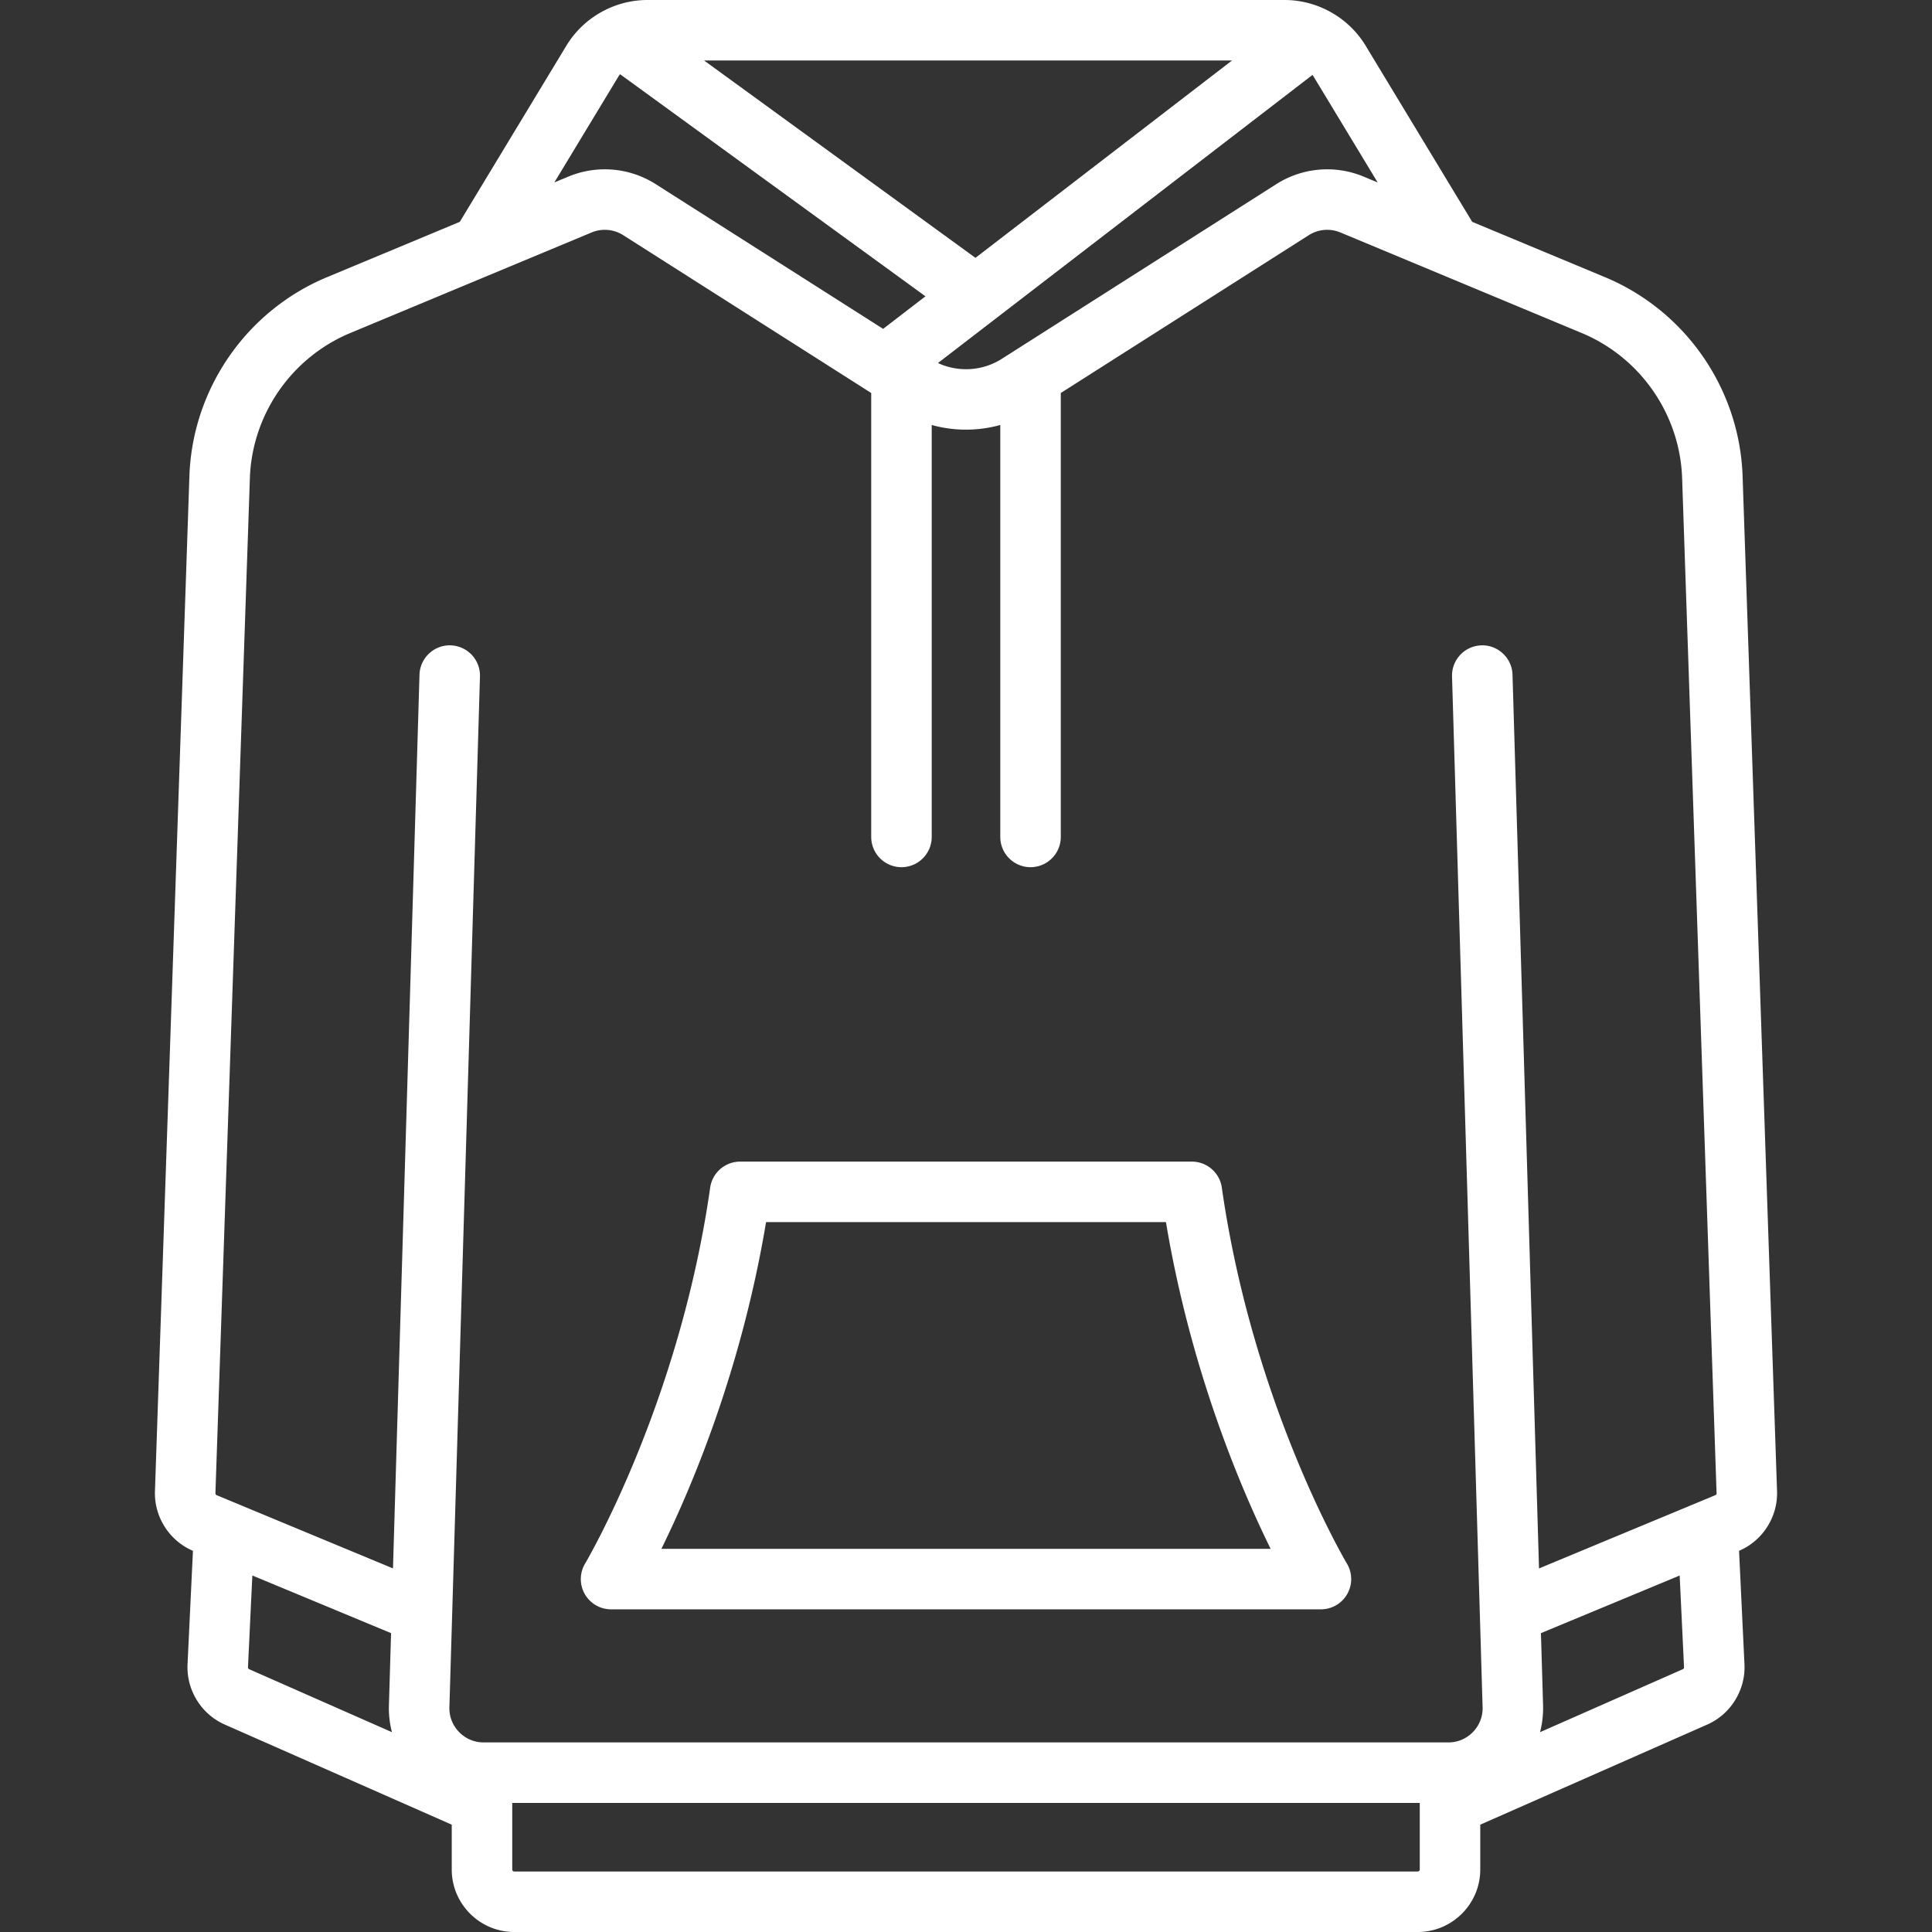
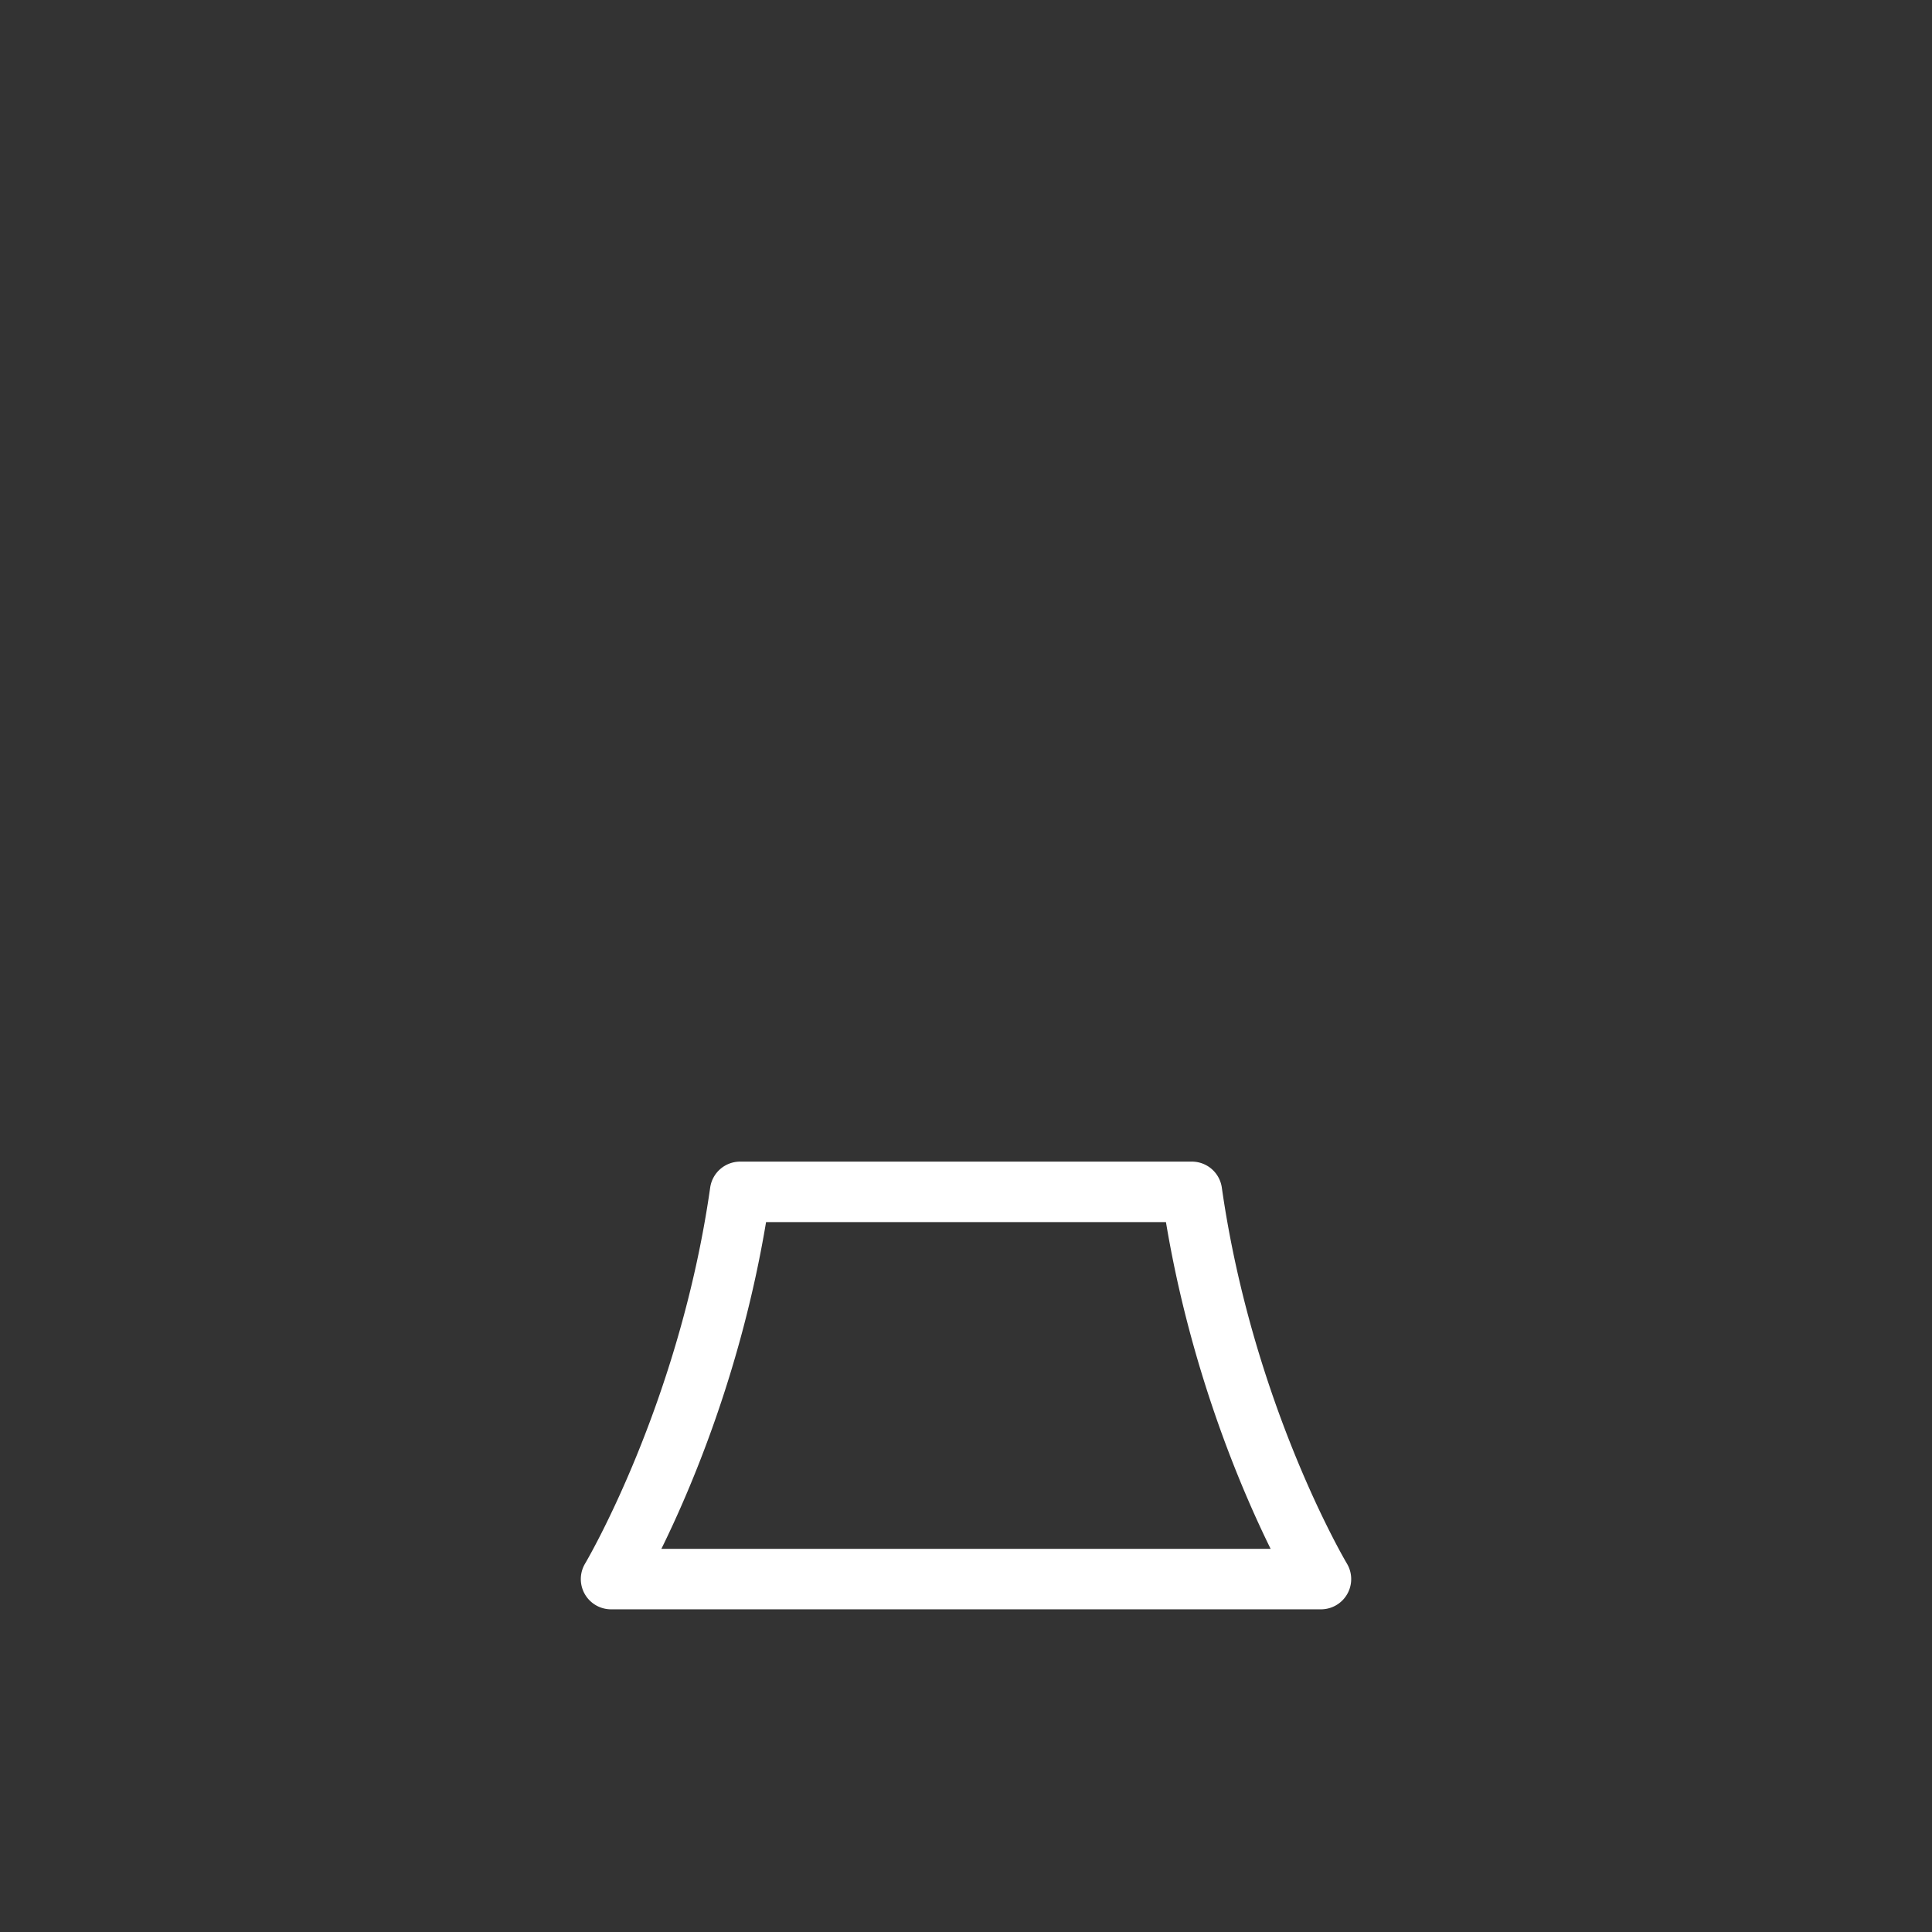
<svg xmlns="http://www.w3.org/2000/svg" version="1.1" width="512" height="512" x="0" y="0" viewBox="0 0 512 512" style="enable-background:new 0 0 512 512" xml:space="preserve" class="">
  <rect x="0" y="0" width="512" height="512" fill="#333333" stroke="none" />
  <g>
-     <path d="m470.935 395.182-9.128-268.983c-.785-23.138-15.101-43.844-36.473-52.748L390.149 58.79l-28.237-46.673C357.391 4.643 349.157 0 340.421 0H171.58c-8.735 0-16.971 4.643-21.492 12.117L121.851 58.79 86.666 73.451c-21.371 8.905-35.687 29.609-36.473 52.748l-9.128 268.982c-.232 6.807 3.811 13.135 10.067 15.8l-1.433 30.098c-.323 6.793 3.641 13.202 9.864 15.947l60.154 26.53v11.877c0 9.136 7.432 16.568 16.568 16.568h239.432c9.136 0 16.568-7.432 16.568-16.568v-11.877l60.153-26.53c6.223-2.745 10.187-9.153 9.864-15.947l-1.433-30.098c6.255-2.666 10.298-8.994 10.066-15.799zM347.81 19.864c.13.183.268.358.386.553l16.899 27.934-3.714-1.548a25.134 25.134 0 0 0-23.147 1.996L265.47 95.103c-5.095 3.243-11.509 3.608-16.906 1.104l99.246-76.343zm-21.316-3.831-67.991 52.3-71.912-52.3h139.903zm-162.688 4.383c.158-.262.34-.506.523-.748l80.927 58.856-11.217 8.628-60.271-38.354a25.134 25.134 0 0 0-23.147-1.996l-3.714 1.548 16.899-27.934zM66.031 442.355a.538.538 0 0 1-.316-.514l1.158-24.315 36.763 15.272-.571 19.234a25.237 25.237 0 0 0 .805 7.012l-37.839-16.689zm310.22 36.068v17.009a.535.535 0 0 1-.534.534H136.284a.535.535 0 0 1-.534-.534v-17.636h240.501v.627zm69.716-36.067-37.841 16.69c.589-2.265.869-4.629.807-7.045l-.57-19.202 36.764-15.272 1.158 24.315a.536.536 0 0 1-.318.514zm8.615-46.119-46.727 19.411-7.024-236.846c-.131-4.425-3.859-7.919-8.251-7.775a8.016 8.016 0 0 0-7.775 8.251l8.1 273.166a9.009 9.009 0 0 1-2.576 6.574 9.01 9.01 0 0 1-6.506 2.744H128.178a9.015 9.015 0 0 1-6.506-2.744 8.993 8.993 0 0 1-2.577-6.542l8.101-273.198a8.017 8.017 0 0 0-7.775-8.251c-4.408-.143-8.119 3.349-8.251 7.775l-7.024 236.846-46.727-19.411a.537.537 0 0 1-.329-.512l9.128-268.982c.573-16.884 11.02-31.994 26.615-38.492l63.954-26.648a9.097 9.097 0 0 1 8.373.721l65.721 41.824v117.647a8.017 8.017 0 0 0 16.034 0V112.623a33.931 33.931 0 0 0 18.171 0v109.172a8.017 8.017 0 0 0 16.034 0V104.149l65.722-41.824a9.095 9.095 0 0 1 8.372-.722l63.954 26.648c15.595 6.498 26.042 21.608 26.615 38.492l9.128 268.983a.538.538 0 0 1-.329.511z" fill="#ffffff" opacity="1" data-original="#000000" class="" />
    <path d="M356.937 414.347c-.248-.415-24.916-42.034-33.142-99.623a8.016 8.016 0 0 0-7.937-6.883H196.143a8.018 8.018 0 0 0-7.937 6.883c-8.201 57.406-32.897 99.213-33.142 99.623a8.016 8.016 0 0 0 6.874 12.141h188.125a8.015 8.015 0 0 0 6.874-12.141zm-181.661-3.892c7.958-16.172 21.184-47.305 27.737-86.58H308.99c6.552 39.275 19.779 70.408 27.737 86.58H175.276z" fill="#ffffff" opacity="1" data-original="#000000" class="" />
  </g>
</svg>